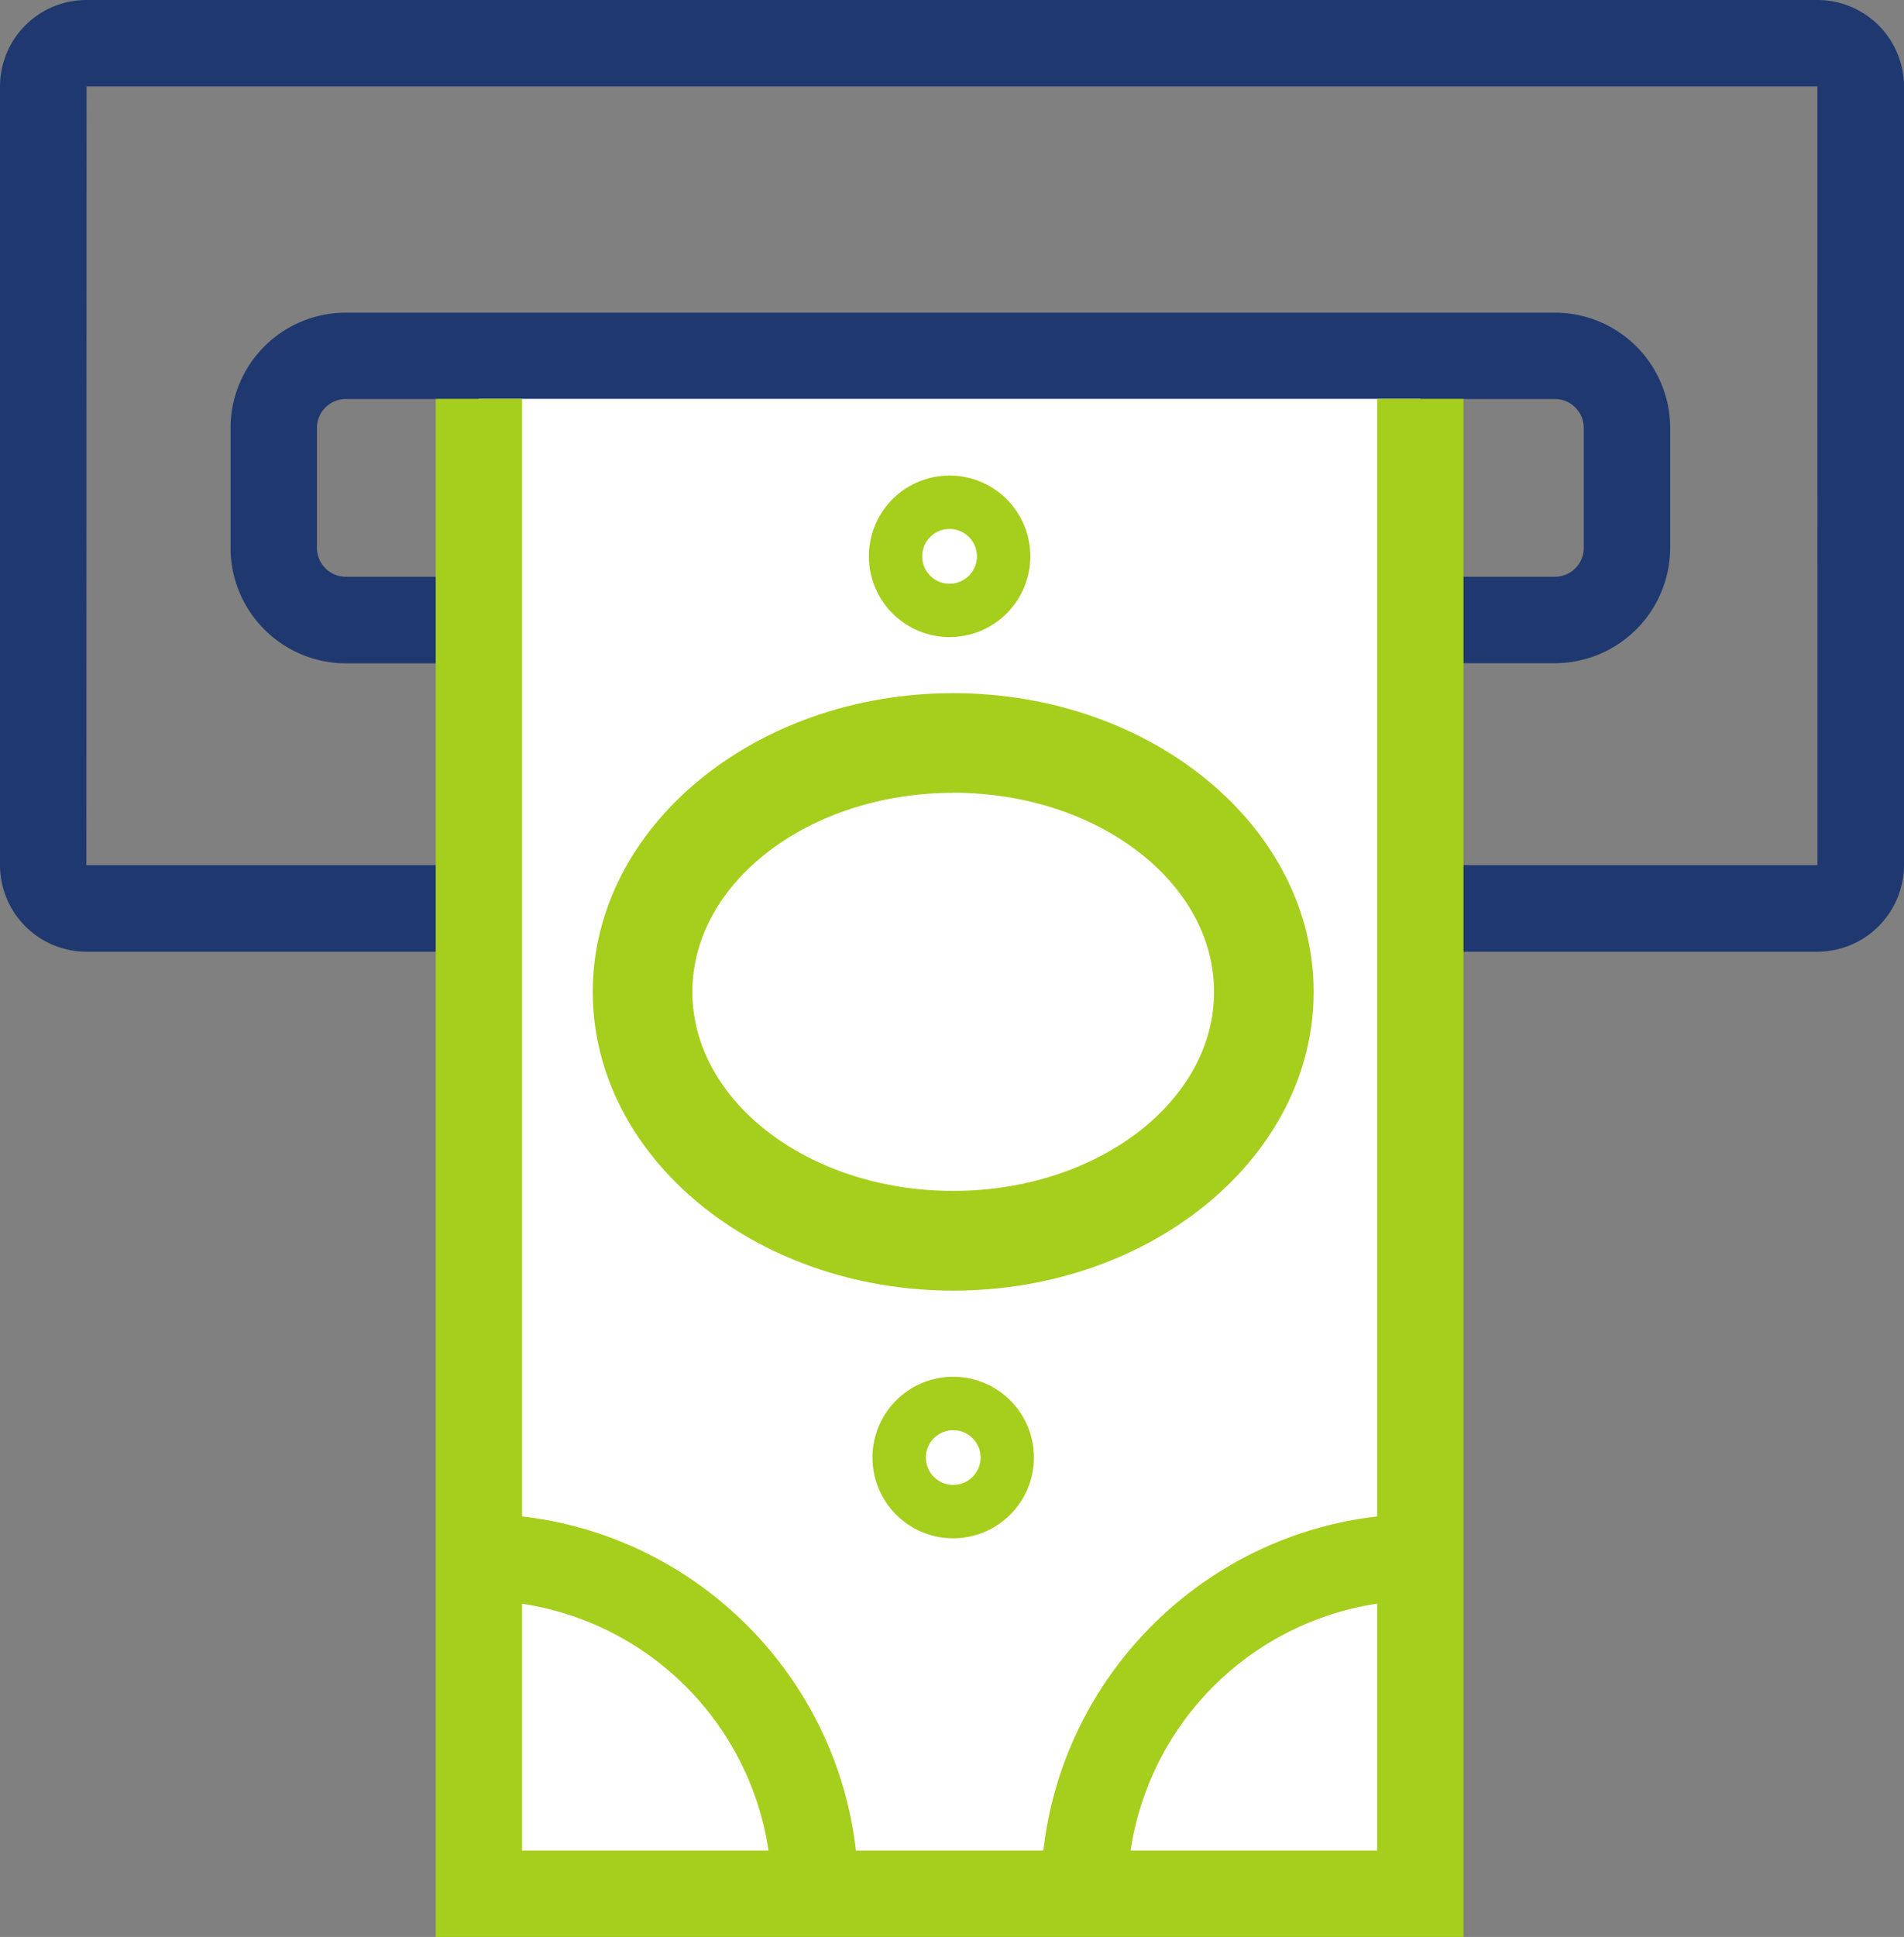
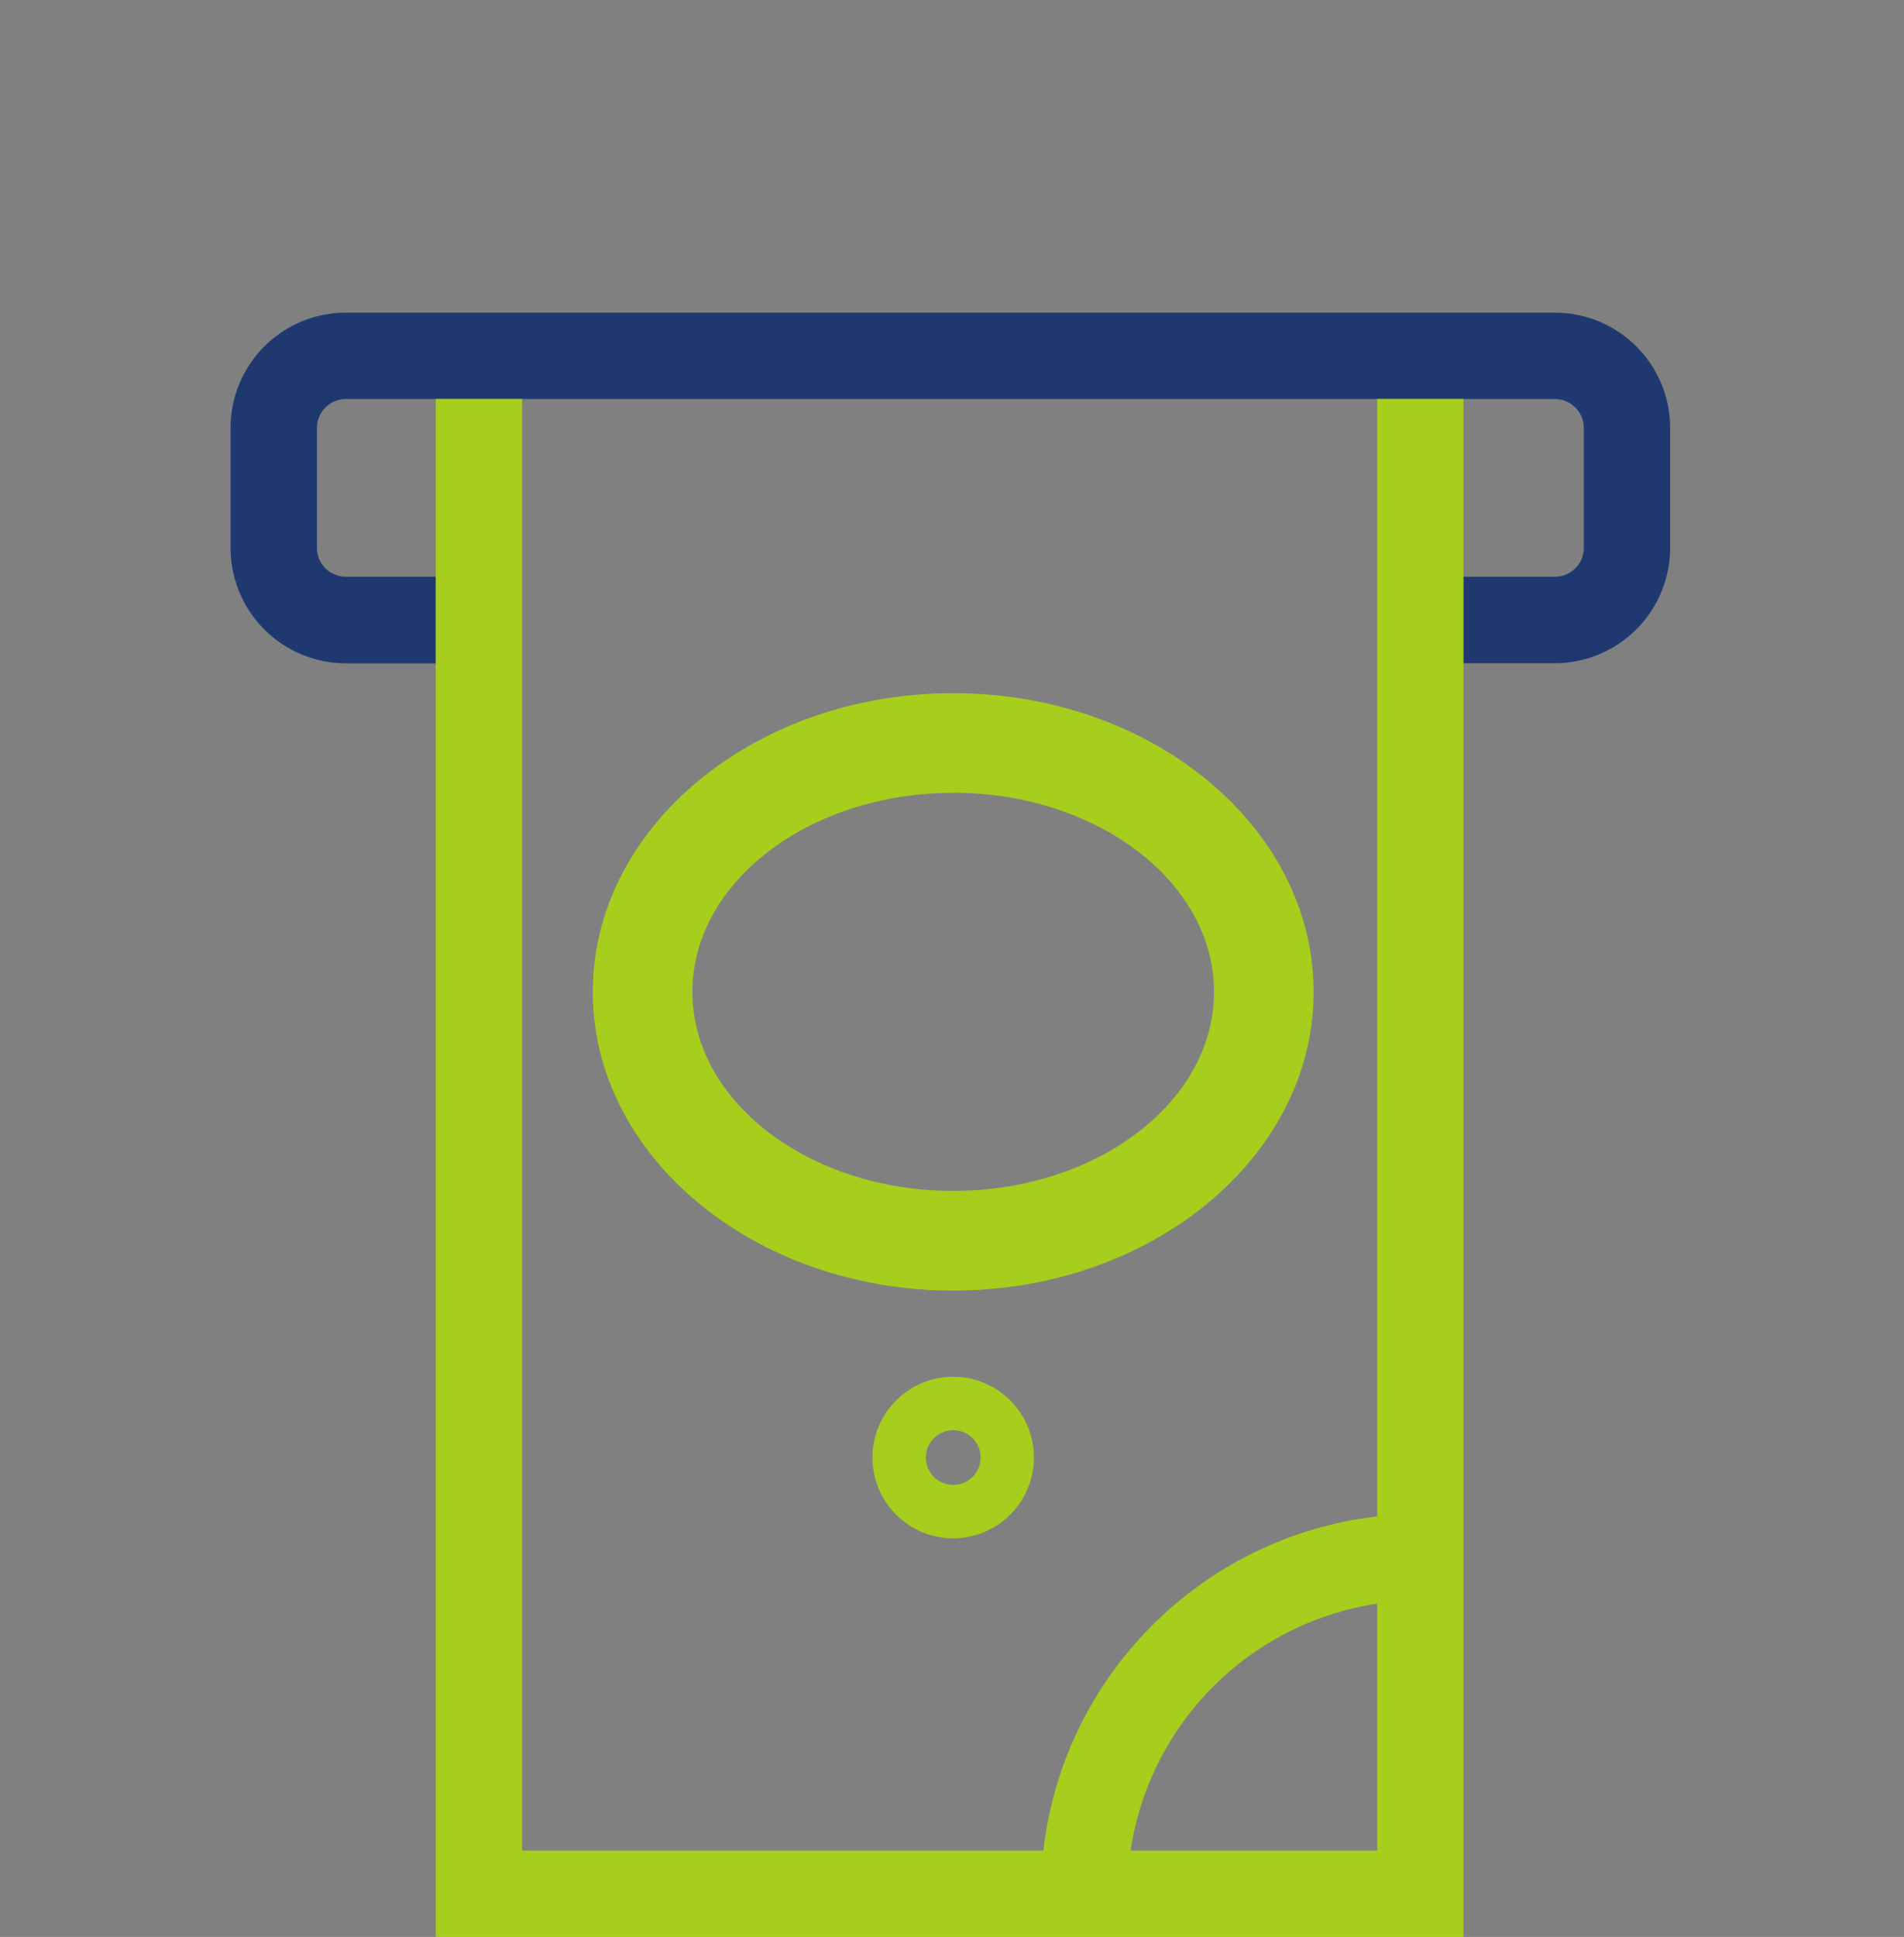
<svg xmlns="http://www.w3.org/2000/svg" id="Capa_1" data-name="Capa 1" viewBox="0 0 586.34 596.18">
  <rect x="0" y="0" width="586.34" height="596.18" fill="#808080" stroke="none" />
  <defs>
    <style>.cls-1{fill:#1f3970;}.cls-2{fill:#fff;}.cls-3{fill:#a6ce1c;}</style>
  </defs>
  <title>Payroll</title>
  <g id="Payroll">
-     <path class="cls-1" d="M559.68,0H26.6A26.62,26.62,0,0,0,0,26.59V266.27a26.67,26.67,0,0,0,26.6,26.66H559.68a26.73,26.73,0,0,0,26.66-26.66V26.59A26.68,26.68,0,0,0,559.68,0Zm0,266.27H26.6l.06-239.68h533Z" />
    <path class="cls-1" d="M514.33,131.63v37a35.57,35.57,0,0,1-35.51,35.5H432.34V177.51h46.48a8.89,8.89,0,0,0,8.91-8.84v-37a8.9,8.9,0,0,0-8.91-8.85H106.51a8.9,8.9,0,0,0-8.91,8.85v37a8.89,8.89,0,0,0,8.91,8.84h46v26.66h-46A35.56,35.56,0,0,1,71,168.67v-37a35.51,35.51,0,0,1,35.5-35.44H478.82A35.52,35.52,0,0,1,514.33,131.63Z" />
-     <polygon class="cls-2" points="437.4 122.78 437.4 188.37 437.4 580.41 147.44 580.41 147.44 198.73 147.44 122.78 437.4 122.78" />
    <polygon class="cls-3" points="450.69 122.78 450.69 596.18 134.18 596.18 134.18 122.78 160.77 122.78 160.77 569.59 424.1 569.59 424.1 122.78 450.69 122.78" />
    <path class="cls-3" d="M293.54,397.24c-61.21,0-111-41.25-111-91.95s49.8-91.94,111-91.94,111,41.24,111,91.94S354.75,397.24,293.54,397.24Zm0-153.21c-44.29,0-80.32,27.48-80.32,61.26s36,61.26,80.32,61.26,80.33-27.46,80.33-61.26S337.83,244,293.54,244Z" />
    <path class="cls-3" d="M293.54,394.22c-59.55,0-108-39.89-108-88.93s48.44-88.93,108-88.93,108,39.89,108,88.93S353.09,394.22,293.54,394.22Zm0-153.2c-46,0-83.34,28.83-83.34,64.27s37.39,64.27,83.34,64.27,83.34-28.83,83.34-64.27S339.5,241,293.54,241Z" />
    <path class="cls-3" d="M293.54,473.48a24.86,24.86,0,1,1,24.86-24.86h0A24.9,24.9,0,0,1,293.54,473.48Zm0-33.28a8.42,8.42,0,1,0,8.43,8.42A8.42,8.42,0,0,0,293.54,440.2Z" />
-     <path class="cls-3" d="M292.42,196.09a24.86,24.86,0,1,1,24.87-24.86A24.86,24.86,0,0,1,292.42,196.09Zm0-33.28a8.43,8.43,0,1,0,8.43,8.43h0A8.44,8.44,0,0,0,292.42,162.81Z" />
    <path class="cls-3" d="M442.52,466v26.59h-5.09a90.41,90.41,0,0,0-90.26,90.23v5.09h-26.6v-5.09C320.57,518.41,373,466,437.47,466Z" />
-     <path class="cls-3" d="M264.33,582.85v5.09H237.67v-5.09a90.36,90.36,0,0,0-90.23-90.23h-5.09V466h5.09C211.88,466,264.33,518.41,264.33,582.85Z" />
  </g>
</svg>